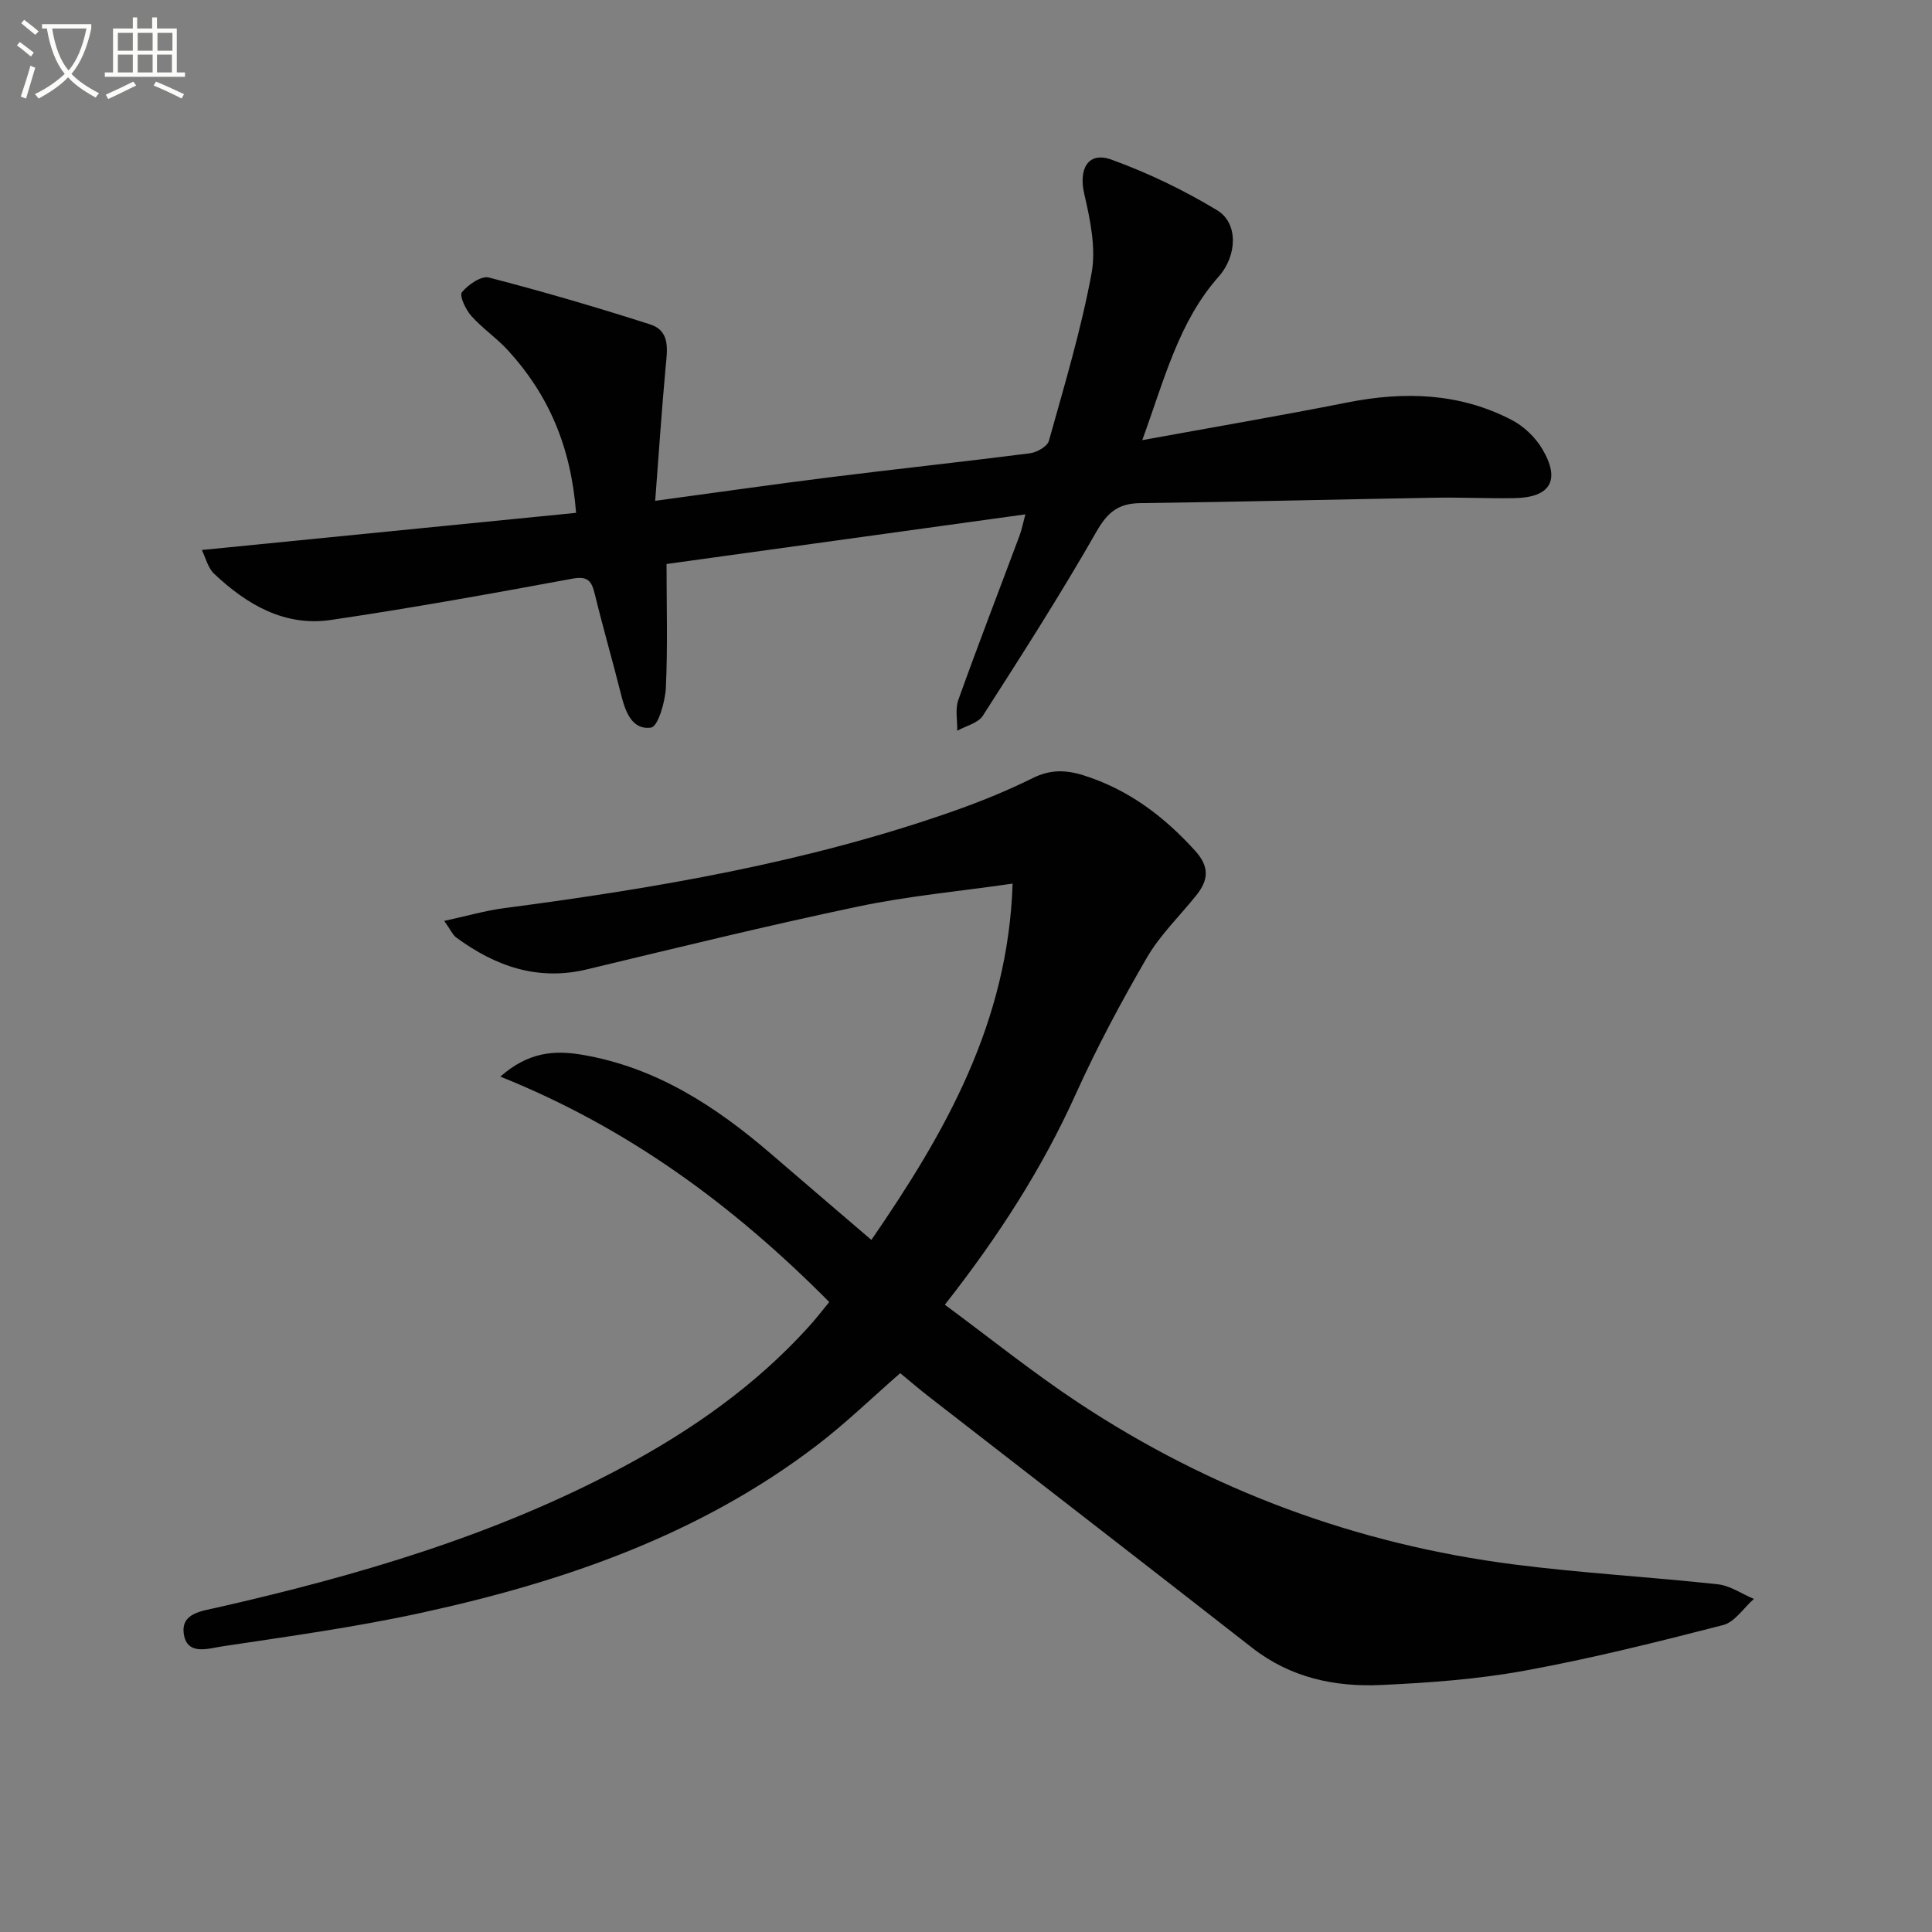
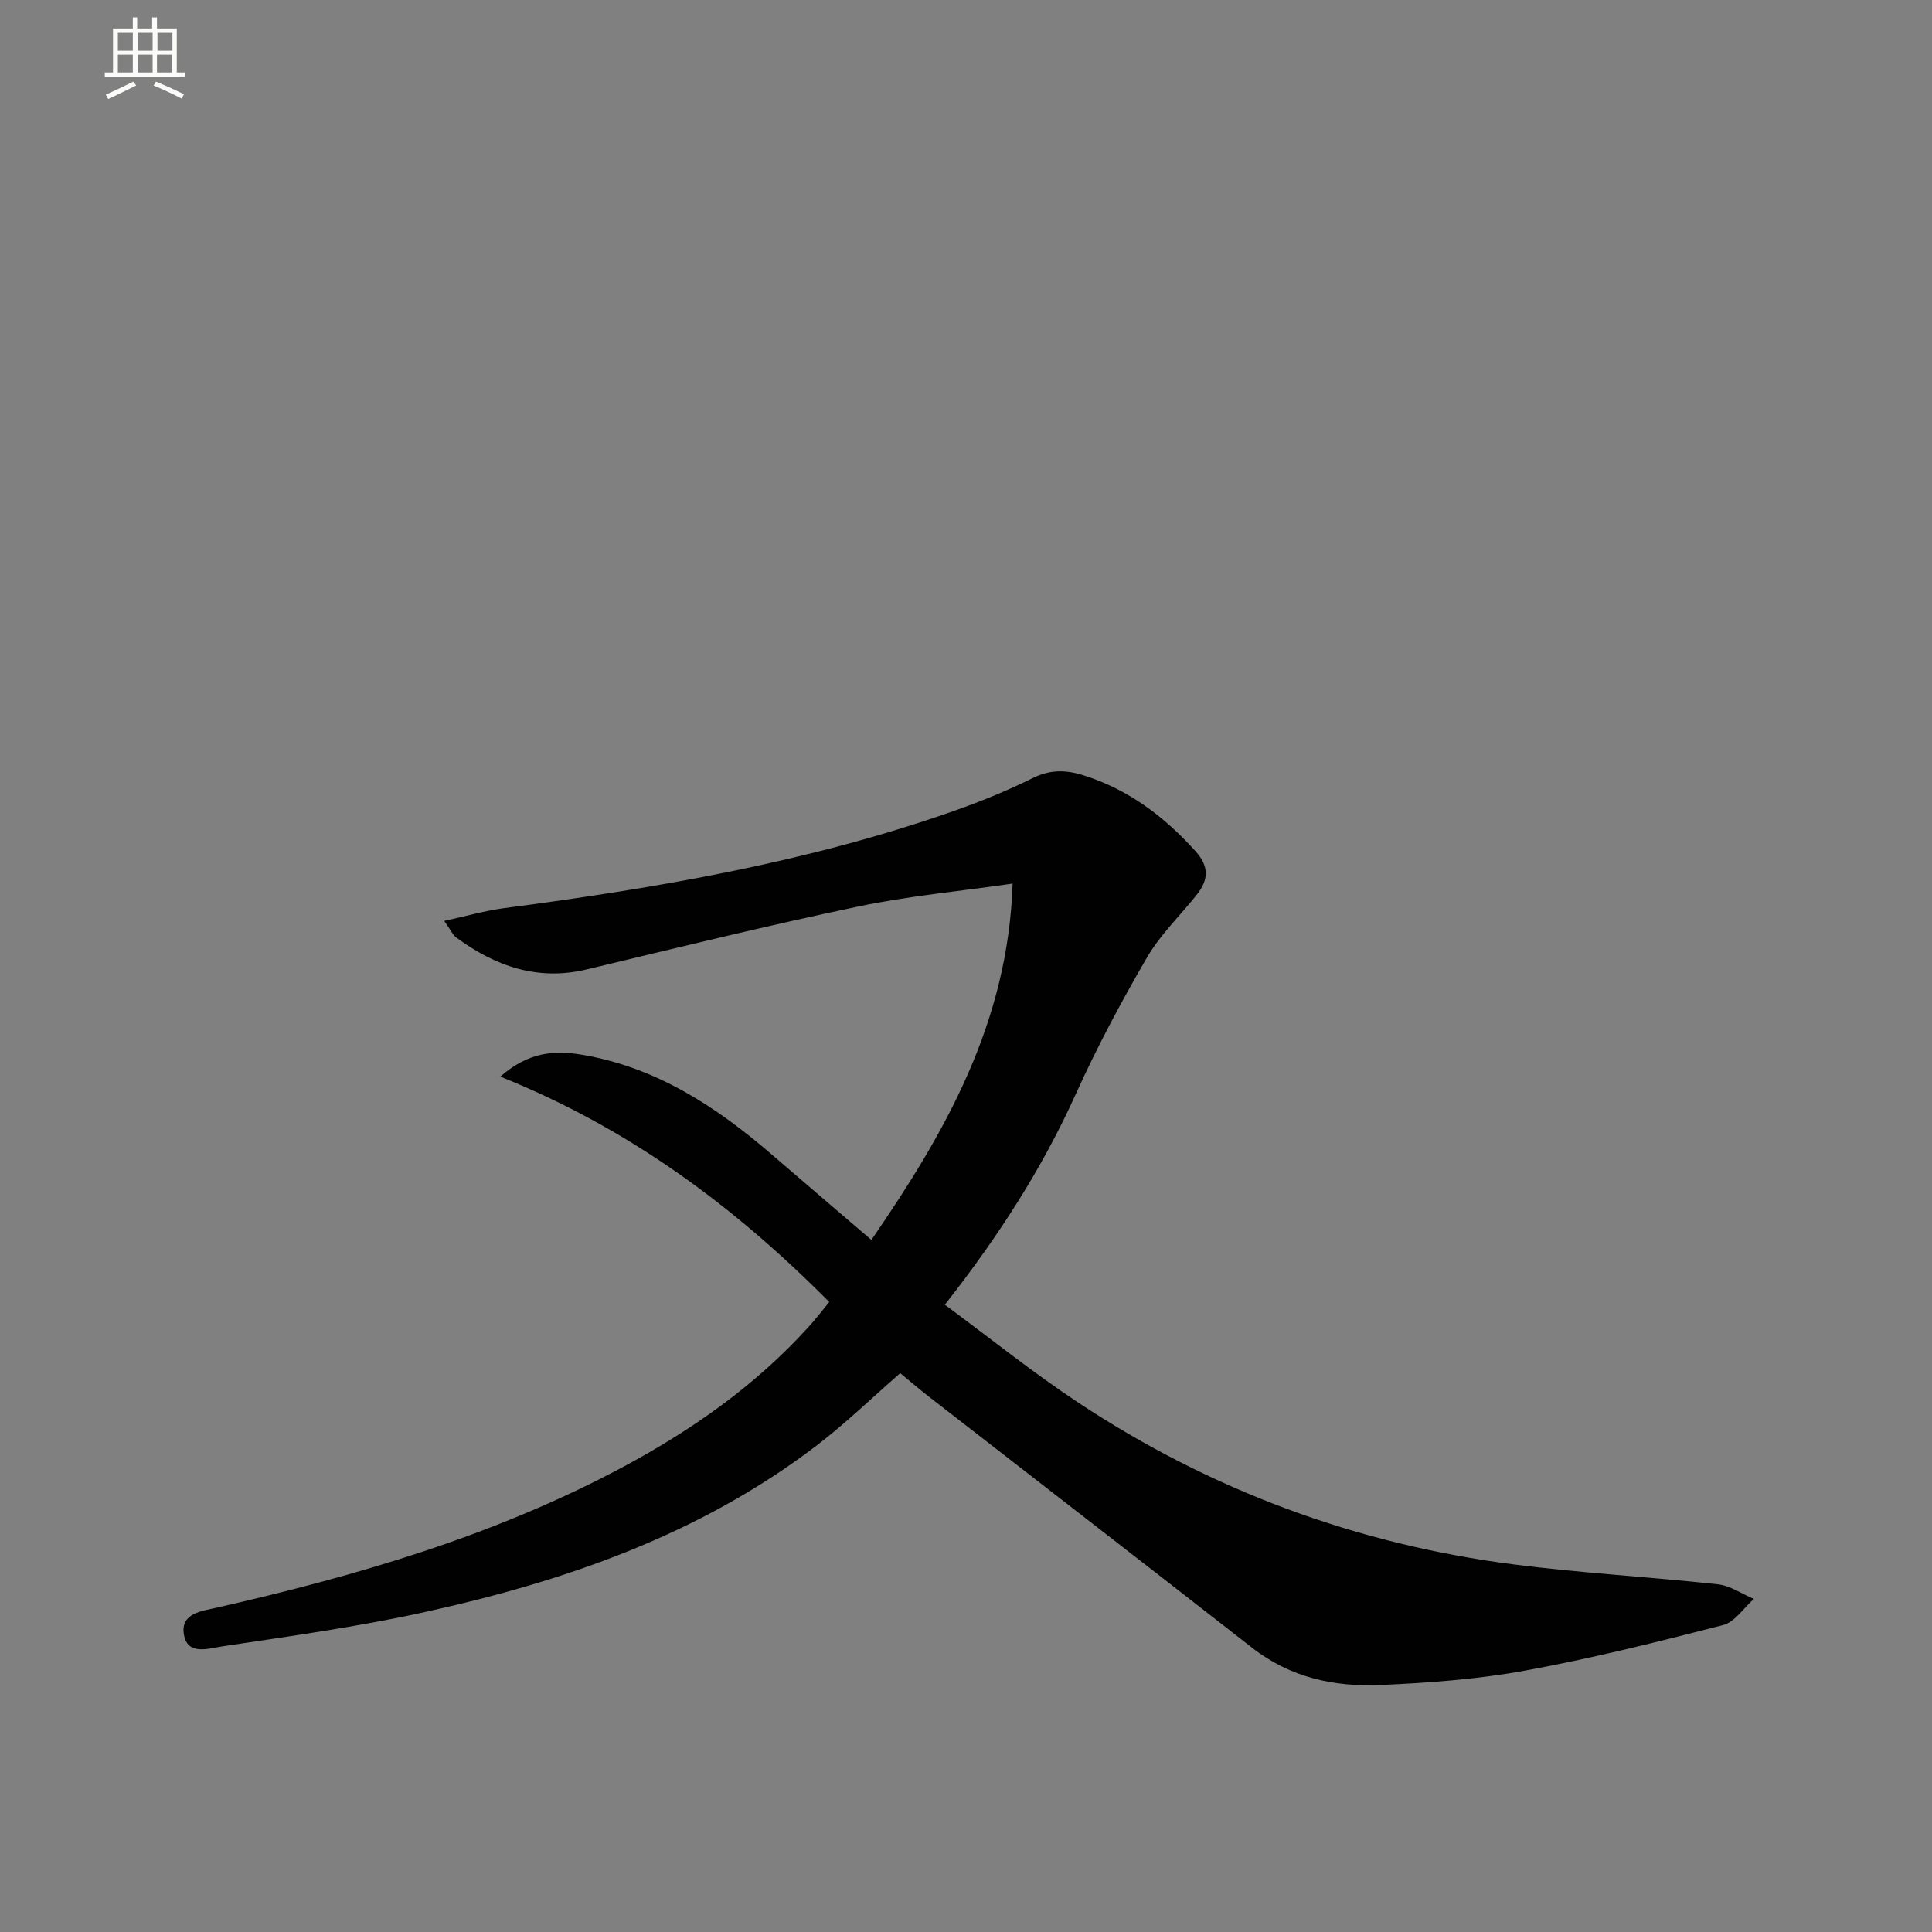
<svg xmlns="http://www.w3.org/2000/svg" enable-background="new 0 0 400 400" viewBox="0 0 400 400">
  <rect x="0" y="0" width="400" height="400" fill="#808080" stroke="none" />
-   <path d="m6.4 11.7c-1-.8-1.9-1.6-2.9-2.3l.6-.7c.9.7 1.9 1.4 2.9 2.2zm-2.1 8.3c.7-2.1 1.4-4.2 2-6.4.2.1.6.3 1 .4-.7 2.3-1.3 4.4-1.9 6.4zm3-12.8c-1.1-.9-2.1-1.7-2.9-2.4l.6-.7c1 .8 2 1.5 3 2.4zm1.4-1.3v-.9h10.2v.9c-.9 4.2-2.3 7.3-4.1 9.4 1.3 1.4 3.2 2.7 5.7 4-.2.2-.4.5-.7.9-2.5-1.4-4.4-2.7-5.7-4.2-1.4 1.5-3.5 3-6.1 4.4 0 0 0 0-.1-.1-.3-.4-.5-.7-.7-.8 2.7-1.3 4.7-2.8 6.2-4.2-1.8-2.2-3-5.3-3.7-9.4zm9.2 0h-7.1c.6 3.8 1.7 6.7 3.4 8.7 1.7-2 2.9-4.8 3.7-8.7z" fill="#fbfcfa" />
  <path d="m31.6 3.6h.9v2.3h4.1v9.1h1.7v.9h-16.6v-.9h1.7v-9.1h4.1v-2.3h.9v2.3h3.1v-2.3zm-4 13.3.6.8c-1.9.9-3.8 1.9-5.8 2.8-.2-.3-.3-.6-.5-.9 2-.9 3.9-1.8 5.7-2.7zm-3.2-10.1v3.7h3.1v-3.7zm0 4.5v3.7h3.1v-3.7zm4.1-4.5v3.7h3.1v-3.7zm0 4.5v3.7h3.1v-3.7zm9.1 9.1c-2.1-1.1-4.1-2-5.8-2.7l.5-.8c2.2.9 4.1 1.8 5.8 2.6zm-1.9-13.6h-3.1v3.7h3.1zm-3.2 4.5v3.7h3.1v-3.7z" fill="#fbfcfa" />
  <g fill="#010101">
    <path d="m171.69 269.57c-19.81-19.96-41.56-36.02-68.1-46.67 5.82-5.12 11.18-5.49 16.89-4.53 15.33 2.58 27.75 10.7 39.24 20.6 6.78 5.84 13.58 11.65 20.69 17.74 15.33-22.28 28.3-44.95 29.24-73.77-11.18 1.62-21.72 2.58-32 4.75-18.8 3.95-37.46 8.53-56.14 13.01-10.22 2.45-18.95-.66-27.04-6.59-.72-.53-1.12-1.51-2.5-3.45 4.69-1.01 8.55-2.14 12.48-2.65 31.49-4.13 62.71-9.47 92.79-20.02 5.64-1.98 11.21-4.24 16.56-6.89 3.57-1.77 6.76-1.75 10.43-.61 9.36 2.93 16.75 8.51 23.25 15.7 3 3.32 2.69 6.06.22 9.15-3.42 4.29-7.49 8.19-10.22 12.88-5.34 9.18-10.37 18.6-14.74 28.27-6.96 15.42-16 29.47-27.12 43.64 9.27 6.84 18.16 14.01 27.64 20.28 27.44 18.15 57.63 29.32 90.26 33.5 13.99 1.79 28.11 2.57 42.13 4.1 2.57.28 4.98 1.99 7.47 3.03-2.11 1.86-3.94 4.78-6.36 5.41-13.62 3.51-27.3 6.93-41.13 9.45-9.76 1.78-19.78 2.51-29.71 2.96-9.6.44-18.75-1.51-26.67-7.7-22.28-17.41-44.66-34.69-66.99-52.04-1.97-1.53-3.86-3.16-5.88-4.82-5.8 5.05-11.28 10.38-17.32 14.99-24.3 18.55-52.47 28.24-81.89 34.64-13.6 2.96-27.43 4.87-41.2 6.94-2.74.41-7.19 1.96-7.9-2.48-.71-4.42 3.69-4.83 6.84-5.55 29.06-6.61 57.53-14.93 83.98-29.07 14.32-7.66 27.49-16.89 38.47-29 1.45-1.57 2.75-3.29 4.33-5.2z" />
-     <path d="m212.29 106.49c-25.08 3.47-49.37 6.83-74.29 10.28 0 8.41.26 17.03-.14 25.62-.14 2.93-1.64 8.05-3.07 8.25-3.98.55-5.33-3.34-6.22-6.91-1.73-6.91-3.73-13.76-5.41-20.68-.66-2.7-1.38-3.85-4.66-3.24-16.64 3.07-33.3 6.09-50.03 8.55-9.57 1.4-17.4-3.21-24.14-9.57-1.3-1.23-1.76-3.34-2.54-4.92 26.01-2.58 51.51-5.12 77.48-7.69-1.06-13.78-5.74-24.49-14.06-33.6-2.35-2.58-5.33-4.58-7.64-7.18-1.16-1.3-2.51-4.2-1.94-4.89 1.28-1.57 4.01-3.46 5.59-3.05 11.21 2.9 22.33 6.16 33.35 9.69 4.29 1.37 3.57 5.29 3.24 8.89-.83 9.03-1.43 18.09-2.16 27.65 12.77-1.73 24.39-3.4 36.04-4.86 13.84-1.73 27.71-3.21 41.54-4.98 1.44-.19 3.61-1.41 3.93-2.57 3.21-11.49 6.66-22.96 8.83-34.66.97-5.25-.27-11.13-1.51-16.49-1.2-5.19.8-8.84 5.67-7.07 7.56 2.75 14.94 6.3 21.83 10.46 4.44 2.68 4.18 9.4.33 13.75-8.31 9.4-11.21 21.23-15.82 33.86 14.89-2.72 28.73-5.08 42.51-7.81 11.76-2.33 23.19-1.98 33.97 3.62 2.49 1.29 4.87 3.55 6.31 5.96 3.89 6.54 1.74 10.12-5.83 10.24-5.5.08-11-.19-16.49-.09-20.31.35-40.61.86-60.92 1.12-4.5.06-6.74 1.89-9.02 5.88-7.4 12.96-15.47 25.56-23.53 38.13-.99 1.54-3.5 2.1-5.3 3.11.04-2.14-.46-4.47.22-6.38 4.08-11.4 8.45-22.69 12.68-34.03.45-1.21.69-2.5 1.2-4.39z" />
  </g>
</svg>